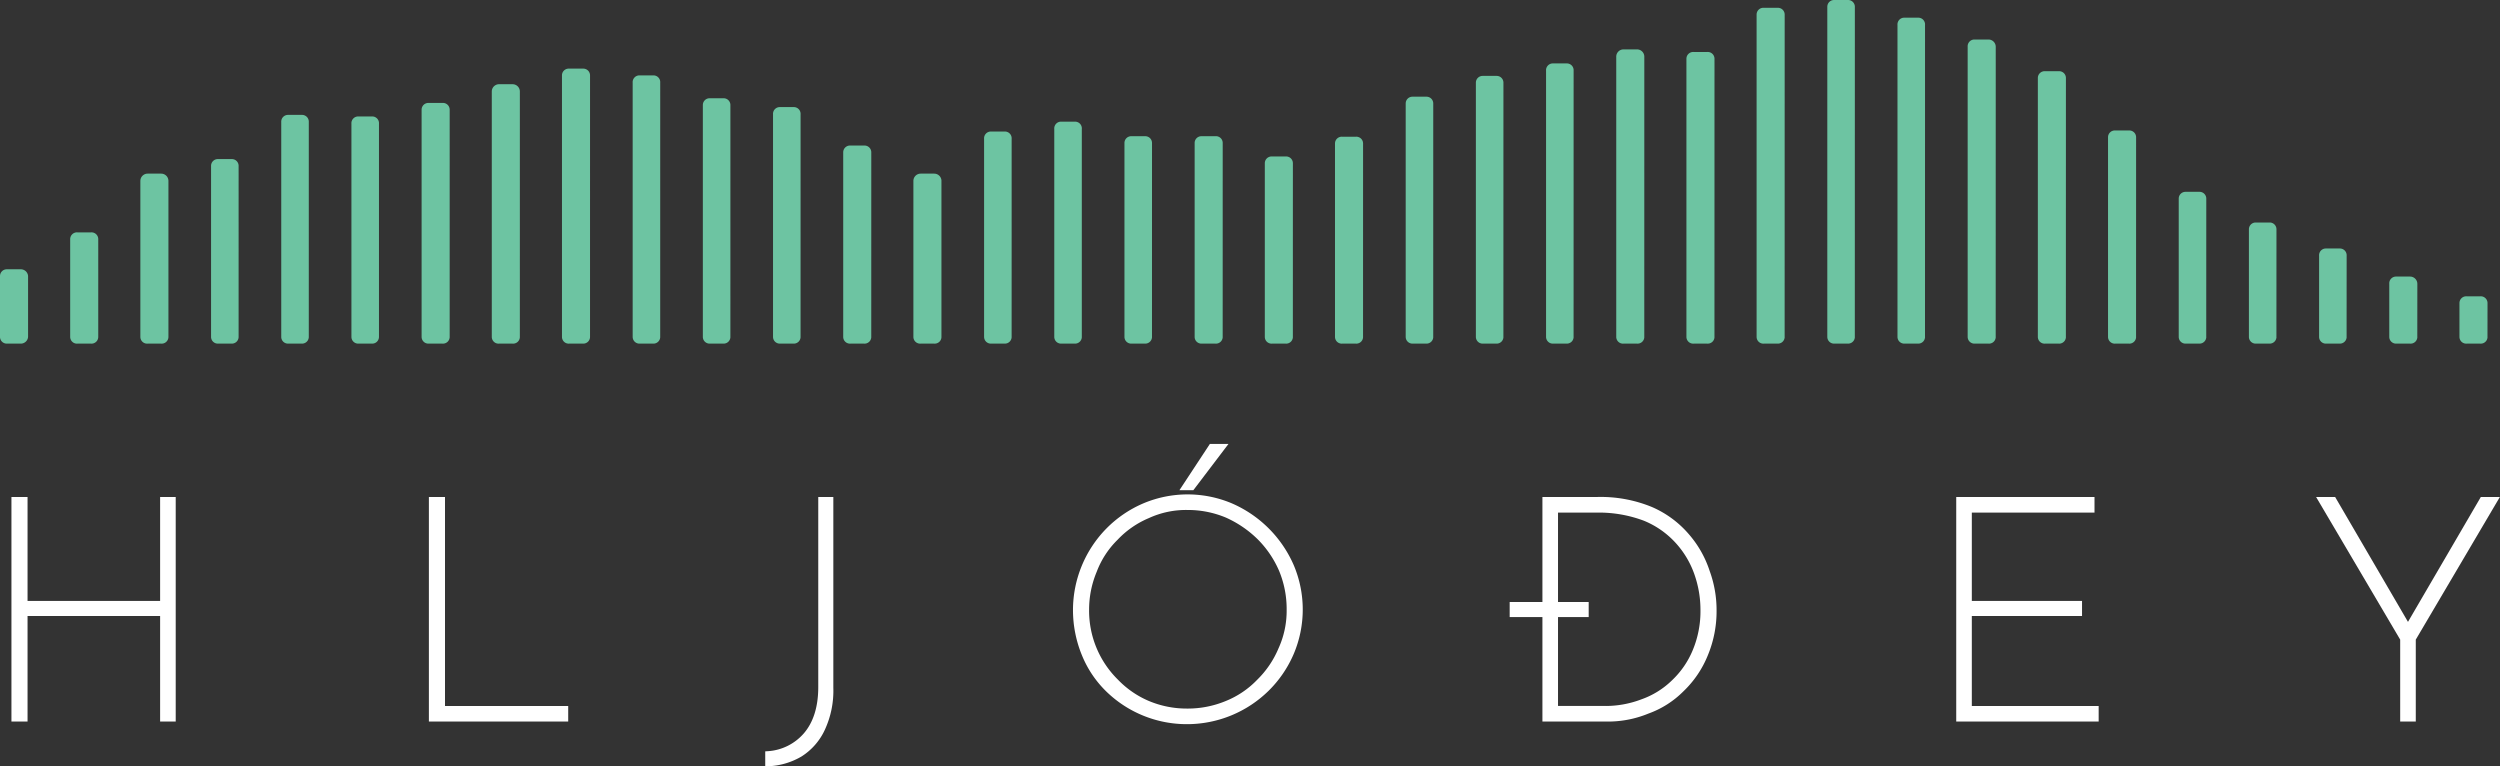
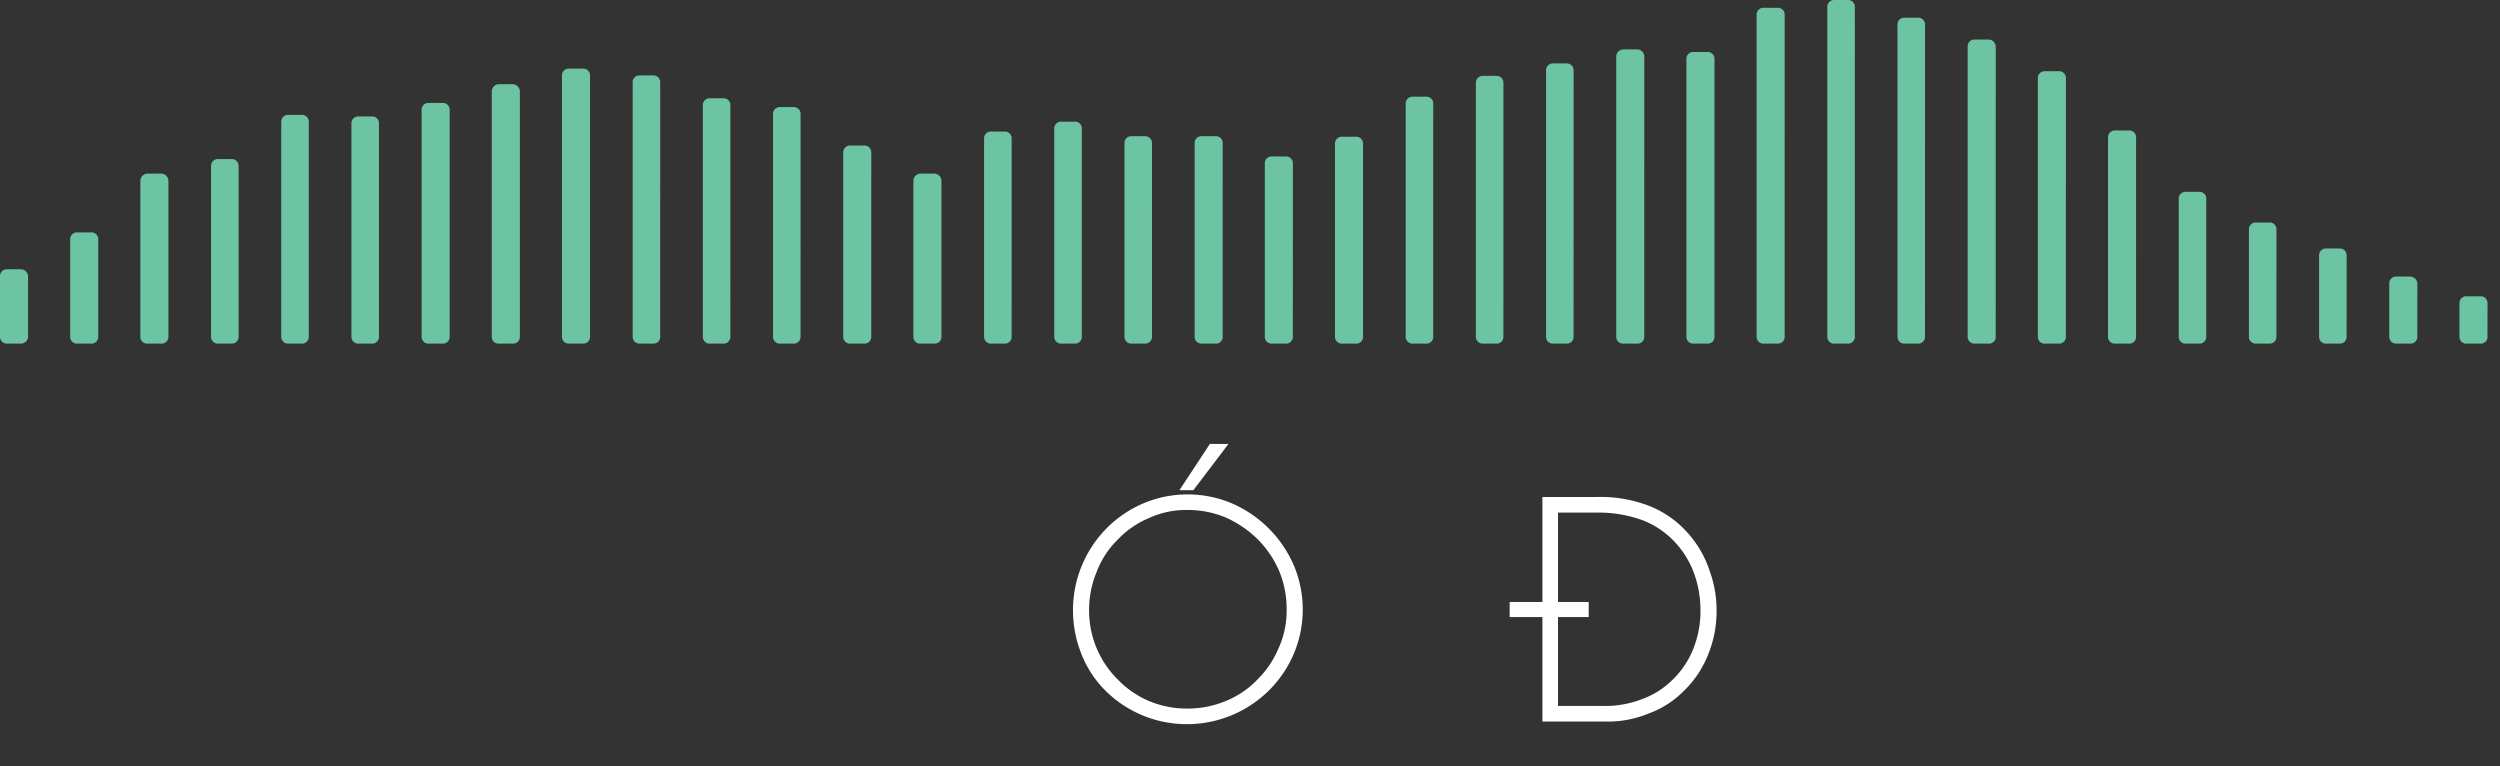
<svg xmlns="http://www.w3.org/2000/svg" viewBox="0 0 480.9 147.4">
  <rect x="0" y="0" width="480.9" height="147.4" fill="#333333" stroke="none" />
  <defs>
    <style>.cls-1{fill:#6dc4a2;}.cls-2{fill:#fff;stroke:#fff;stroke-miterlimit:10;}</style>
  </defs>
  <g id="Layer_2" data-name="Layer 2">
    <g id="Layer_1-2" data-name="Layer 1">
      <path class="cls-1" d="M4,66.1H1.3A1.3,1.3,0,0,1,0,64.8V53.1a1.3,1.3,0,0,1,1.3-1.3H4a1.4,1.4,0,0,1,1.4,1.3V64.8A1.4,1.4,0,0,1,4,66.1Zm14.9-1.3V46a1.3,1.3,0,0,0-1.4-1.3H14.9A1.3,1.3,0,0,0,13.5,46V64.8a1.3,1.3,0,0,0,1.4,1.3h2.6A1.3,1.3,0,0,0,18.9,64.8Zm13.5,0v-30A1.4,1.4,0,0,0,31,33.4H28.4A1.4,1.4,0,0,0,27,34.8v30a1.3,1.3,0,0,0,1.4,1.3H31A1.3,1.3,0,0,0,32.4,64.8Zm13.5,0V31.9a1.3,1.3,0,0,0-1.3-1.3H41.9a1.3,1.3,0,0,0-1.3,1.3V64.8a1.3,1.3,0,0,0,1.3,1.3h2.7A1.3,1.3,0,0,0,45.9,64.8Zm13.5,0V23.4a1.3,1.3,0,0,0-1.3-1.3H55.4a1.3,1.3,0,0,0-1.3,1.3V64.8a1.3,1.3,0,0,0,1.3,1.3h2.7A1.3,1.3,0,0,0,59.4,64.8Zm13.5,0v-41a1.3,1.3,0,0,0-1.3-1.4H68.9a1.3,1.3,0,0,0-1.3,1.4v41a1.3,1.3,0,0,0,1.3,1.3h2.7A1.3,1.3,0,0,0,72.9,64.8Zm13.6,0V21.1a1.3,1.3,0,0,0-1.4-1.3H82.4a1.3,1.3,0,0,0-1.3,1.3V64.8a1.3,1.3,0,0,0,1.3,1.3h2.7A1.3,1.3,0,0,0,86.5,64.8Zm13.5,0V17.6a1.4,1.4,0,0,0-1.4-1.4H96a1.4,1.4,0,0,0-1.4,1.4V64.8A1.3,1.3,0,0,0,96,66.1h2.6A1.3,1.3,0,0,0,100,64.8Zm13.5,0V14.5a1.3,1.3,0,0,0-1.3-1.3h-2.7a1.3,1.3,0,0,0-1.4,1.3V64.8a1.3,1.3,0,0,0,1.4,1.3h2.7A1.3,1.3,0,0,0,113.5,64.8Zm13.5,0V15.9a1.3,1.3,0,0,0-1.3-1.4H123a1.3,1.3,0,0,0-1.3,1.4V64.8a1.3,1.3,0,0,0,1.3,1.3h2.7A1.3,1.3,0,0,0,127,64.8Zm13.5,0V20.2a1.3,1.3,0,0,0-1.3-1.3h-2.7a1.3,1.3,0,0,0-1.3,1.3V64.8a1.3,1.3,0,0,0,1.3,1.3h2.7A1.3,1.3,0,0,0,140.5,64.8Zm13.5,0V22a1.3,1.3,0,0,0-1.3-1.4H150a1.3,1.3,0,0,0-1.3,1.4V64.8a1.3,1.3,0,0,0,1.3,1.3h2.7A1.3,1.3,0,0,0,154,64.8Zm13.6,0V29.3a1.3,1.3,0,0,0-1.4-1.3h-2.6a1.3,1.3,0,0,0-1.4,1.3V64.8a1.3,1.3,0,0,0,1.4,1.3h2.6A1.3,1.3,0,0,0,167.6,64.8Zm13.5,0v-30a1.4,1.4,0,0,0-1.4-1.4h-2.6a1.4,1.4,0,0,0-1.4,1.4v30a1.3,1.3,0,0,0,1.4,1.3h2.6A1.3,1.3,0,0,0,181.1,64.8Zm13.5,0V26.7a1.3,1.3,0,0,0-1.3-1.4h-2.7a1.3,1.3,0,0,0-1.3,1.4V64.8a1.3,1.3,0,0,0,1.3,1.3h2.7A1.3,1.3,0,0,0,194.6,64.8Zm13.5,0v-40a1.3,1.3,0,0,0-1.3-1.4h-2.7a1.3,1.3,0,0,0-1.3,1.4v40a1.3,1.3,0,0,0,1.3,1.3h2.7A1.3,1.3,0,0,0,208.1,64.8Zm13.5,0V27.5a1.3,1.3,0,0,0-1.3-1.3h-2.7a1.3,1.3,0,0,0-1.3,1.3V64.8a1.3,1.3,0,0,0,1.3,1.3h2.7A1.3,1.3,0,0,0,221.6,64.8Zm13.6,0V27.5a1.3,1.3,0,0,0-1.4-1.3h-2.7a1.3,1.3,0,0,0-1.3,1.3V64.8a1.3,1.3,0,0,0,1.3,1.3h2.7A1.3,1.3,0,0,0,235.2,64.8Zm13.5,0V31.4a1.3,1.3,0,0,0-1.4-1.3h-2.6a1.3,1.3,0,0,0-1.4,1.3V64.8a1.3,1.3,0,0,0,1.4,1.3h2.6A1.3,1.3,0,0,0,248.7,64.8Zm13.5,0V27.6a1.3,1.3,0,0,0-1.4-1.3h-2.6a1.3,1.3,0,0,0-1.4,1.3V64.8a1.3,1.3,0,0,0,1.4,1.3h2.6A1.3,1.3,0,0,0,262.2,64.8Zm13.5,0V19.9a1.3,1.3,0,0,0-1.3-1.3h-2.7a1.3,1.3,0,0,0-1.3,1.3V64.8a1.3,1.3,0,0,0,1.3,1.3h2.7A1.3,1.3,0,0,0,275.7,64.8Zm13.5,0V15.9a1.3,1.3,0,0,0-1.3-1.3h-2.7a1.3,1.3,0,0,0-1.3,1.3V64.8a1.3,1.3,0,0,0,1.3,1.3h2.7A1.3,1.3,0,0,0,289.2,64.8Zm13.5,0V13.6a1.3,1.3,0,0,0-1.3-1.4h-2.7a1.3,1.3,0,0,0-1.3,1.4V64.8a1.3,1.3,0,0,0,1.3,1.3h2.7A1.3,1.3,0,0,0,302.7,64.8Zm13.6,0V10.9a1.4,1.4,0,0,0-1.4-1.4h-2.6a1.4,1.4,0,0,0-1.4,1.4V64.8a1.3,1.3,0,0,0,1.4,1.3h2.6A1.3,1.3,0,0,0,316.3,64.8Zm13.5,0V11.3a1.3,1.3,0,0,0-1.4-1.3h-2.6a1.3,1.3,0,0,0-1.4,1.3V64.8a1.3,1.3,0,0,0,1.4,1.3h2.6A1.3,1.3,0,0,0,329.8,64.8Zm13.5,0V2.8A1.3,1.3,0,0,0,342,1.5h-2.7a1.3,1.3,0,0,0-1.4,1.3v62a1.3,1.3,0,0,0,1.4,1.3H342A1.3,1.3,0,0,0,343.3,64.8Zm13.5,0V1.3A1.3,1.3,0,0,0,355.5,0h-2.7a1.3,1.3,0,0,0-1.3,1.3V64.8a1.3,1.3,0,0,0,1.3,1.3h2.7A1.3,1.3,0,0,0,356.8,64.8Zm13.5,0V4.8A1.3,1.3,0,0,0,369,3.4h-2.7A1.3,1.3,0,0,0,365,4.8v60a1.3,1.3,0,0,0,1.3,1.3H369A1.3,1.3,0,0,0,370.3,64.8Zm13.6,0V9a1.4,1.4,0,0,0-1.4-1.4h-2.7A1.3,1.3,0,0,0,378.5,9V64.8a1.3,1.3,0,0,0,1.3,1.3h2.7A1.3,1.3,0,0,0,383.9,64.8Zm13.5,0V15a1.3,1.3,0,0,0-1.4-1.3h-2.6A1.3,1.3,0,0,0,392,15V64.8a1.3,1.3,0,0,0,1.4,1.3H396A1.3,1.3,0,0,0,397.4,64.8Zm13.5,0V26.4a1.3,1.3,0,0,0-1.4-1.3h-2.6a1.3,1.3,0,0,0-1.4,1.3V64.8a1.3,1.3,0,0,0,1.4,1.3h2.6A1.3,1.3,0,0,0,410.9,64.8Zm13.5,0V38.2a1.3,1.3,0,0,0-1.3-1.3h-2.7a1.3,1.3,0,0,0-1.3,1.3V64.8a1.3,1.3,0,0,0,1.3,1.3h2.7A1.3,1.3,0,0,0,424.4,64.8Zm13.5,0V44.1a1.3,1.3,0,0,0-1.3-1.3h-2.7a1.3,1.3,0,0,0-1.3,1.3V64.8a1.3,1.3,0,0,0,1.3,1.3h2.7A1.3,1.3,0,0,0,437.9,64.8Zm13.5,0V49.2a1.3,1.3,0,0,0-1.3-1.4h-2.7a1.3,1.3,0,0,0-1.3,1.4V64.8a1.3,1.3,0,0,0,1.3,1.3h2.7A1.3,1.3,0,0,0,451.4,64.8Zm13.6,0V54.6a1.4,1.4,0,0,0-1.4-1.4h-2.7a1.3,1.3,0,0,0-1.3,1.4V64.8a1.3,1.3,0,0,0,1.3,1.3h2.7A1.3,1.3,0,0,0,465,64.8Zm13.5,0V58.3a1.3,1.3,0,0,0-1.4-1.3h-2.6a1.3,1.3,0,0,0-1.4,1.3v6.5a1.3,1.3,0,0,0,1.4,1.3h2.6A1.3,1.3,0,0,0,478.5,64.8Z" />
-       <path class="cls-2" d="M33.3,96.1v42.2h-2V118H4.8v20.3H2.7V96.1H4.8v20H31.3v-20Z" />
-       <path class="cls-2" d="M83,96.1h2.1v40.2h23.7v2H83Z" />
-       <path class="cls-2" d="M159.8,132.3a17.4,17.4,0,0,1-1.6,7.9,11.5,11.5,0,0,1-4.3,4.9,13.2,13.2,0,0,1-6.2,1.8V145a10.5,10.5,0,0,0,7.3-3.6c1.9-2.2,2.9-5.3,2.9-9.2V96.1h1.9Z" />
      <path class="cls-2" d="M206.9,117.3a21.9,21.9,0,0,1,6.3-15.3,21.7,21.7,0,0,1,6.9-4.7,21.4,21.4,0,0,1,16.7,0,22.4,22.4,0,0,1,11.6,11.6,21.4,21.4,0,0,1,0,16.7,21.7,21.7,0,0,1-4.7,6.9,21.9,21.9,0,0,1-15.3,6.3,21.7,21.7,0,0,1-15.2-6.1,20,20,0,0,1-4.6-6.8A22.4,22.4,0,0,1,206.9,117.3Zm2.1,0a19.1,19.1,0,0,0,5.7,13.8,18.5,18.5,0,0,0,6.1,4.2,19.3,19.3,0,0,0,7.5,1.5,19.6,19.6,0,0,0,7.7-1.5,17.9,17.9,0,0,0,6.2-4.2,18.9,18.9,0,0,0,4.2-6.2,17.9,17.9,0,0,0,1.6-7.6,19.6,19.6,0,0,0-1.5-7.7,20,20,0,0,0-4.2-6.2,21.3,21.3,0,0,0-6.3-4.3,19.4,19.4,0,0,0-7.6-1.5,17.6,17.6,0,0,0-7.6,1.6,18.2,18.2,0,0,0-6.2,4.3,17.6,17.6,0,0,0-4.1,6.3A19.3,19.3,0,0,0,209,117.3Zm26.3-31.4-6,7.9h-1.5l5.2-7.9Z" />
      <path class="cls-2" d="M290.9,116.3h14.2v1.9H290.9Zm6.3,22V96.1h10A25.4,25.4,0,0,1,317.6,98a19.1,19.1,0,0,1,6.9,5.1,19.8,19.8,0,0,1 ,3.9,6.9,21.4,21.4,0,0,1,1.3,7.4A21.6,21.6,0,0,1,328,126a19.3,19.3,0,0,1-4.5,6.6,17.7,17.7,0,0,1-6.6,4.2,19.9,19.9,0,0,1-7.7,1.5Zm2-2h9.3a19.9,19.9,0,0,0,7.4-1.3,16.6,16.6,0,0,0,6.1-3.8,17.3,17.3,0,0,0,4.1-6,19.9,19.9,0,0,0,1.5-7.9,21,21,0,0,0-1.2-7,18,18,0,0,0-3.7-6.2,17.4,17.4,0,0,0-6.3-4.4,25.1,25.1,0,0,0-9.1-1.6h-8.1Z" />
-       <path class="cls-2" d="M376.8,96.1h25.6v2H378.8v18H400V118H378.8v18.3h24.4v2H376.8Z" />
-       <path class="cls-2" d="M462.2,122.9,446.4,96.1h2.5l14.7,25.2h-.8l14.7-25.2H480l-15.8,26.8v15.4h-2Z" />
    </g>
  </g>
</svg>